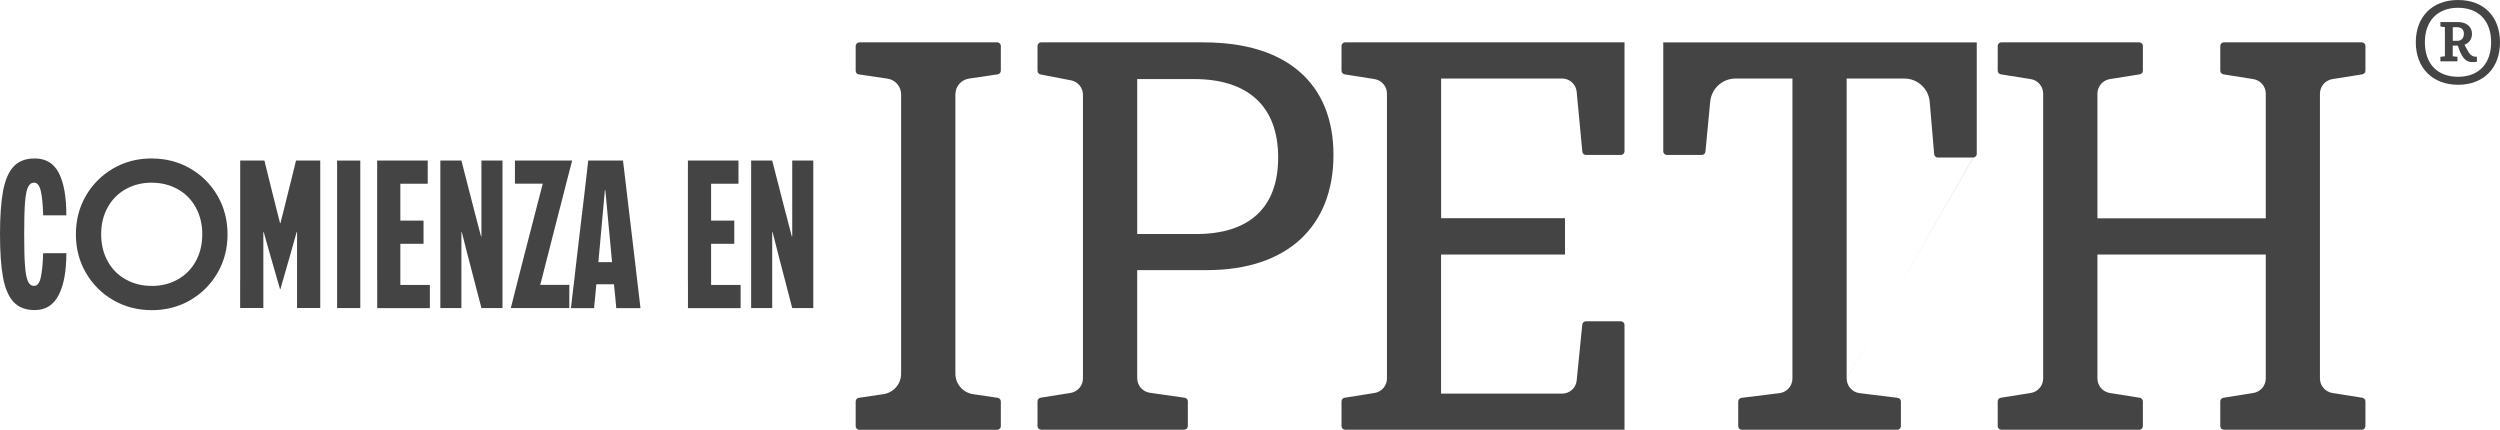
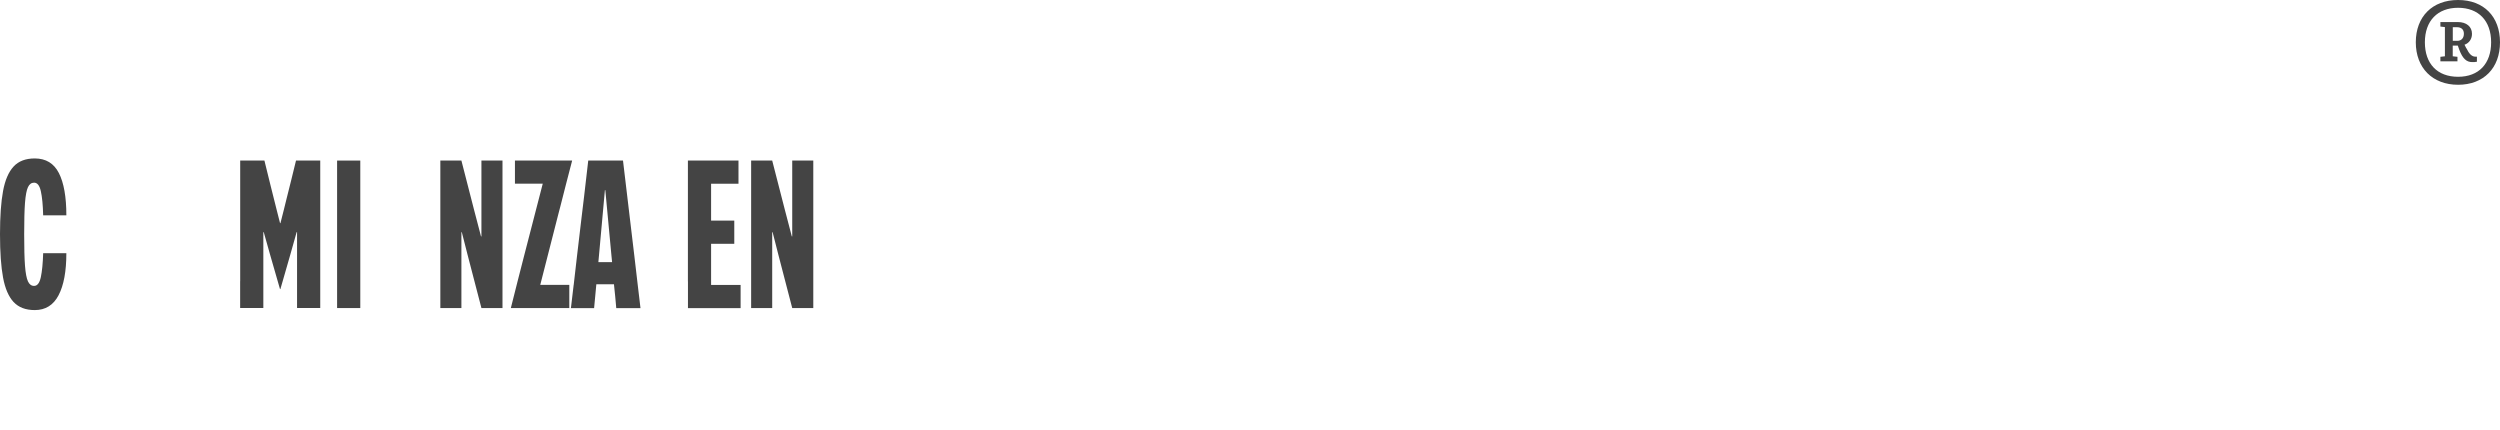
<svg xmlns="http://www.w3.org/2000/svg" id="Capa_2" data-name="Capa 2" viewBox="0 0 481.9 82.84">
  <defs>
    <style>      .cls-1 {        fill: #444;      }    </style>
  </defs>
  <g id="Capa_1-2" data-name="Capa 1">
    <g>
      <g>
        <path class="cls-1" d="M481.9,8.15c0,4.97-3.15,8.19-8.08,8.19s-8.15-3.25-8.15-8.19,3.18-8.15,8.15-8.15,8.08,3.22,8.08,8.15ZM480.19,8.15c0-4.13-2.41-6.65-6.37-6.65s-6.4,2.52-6.4,6.65,2.38,6.65,6.4,6.65,6.37-2.55,6.37-6.65ZM475.43,9.31c.52,1.09,1.05,1.61,1.71,1.61h.31v.98c-.35.07-.59.07-.91.07-1.12,0-1.85-.7-2.49-2.38l-.28-.8h-.98v2.06l.91.1v.87h-3.29v-.87l.87-.1v-5.63l-.87-.1v-.87h3.36c1.65,0,2.73.87,2.73,2.27,0,.98-.53,1.78-1.44,2.1l.35.7ZM473.68,7.87c.77,0,1.26-.53,1.26-1.37s-.52-1.26-1.37-1.26h-.77v2.63h.87Z" />
-         <path class="cls-1" d="M232.06,8.17c16.02,0,24.98,7.96,24.98,21.7s-8.86,22.2-24.39,22.2h-13.44v20.84c0,1.41,1.04,2.6,2.43,2.8l6.72.96c.35.05.61.35.61.7v4.75c0,.39-.31.71-.71.71h-27.56c-.39,0-.71-.31-.71-.71v-4.76c0-.35.25-.65.6-.7l5.78-.92c1.37-.22,2.38-1.41,2.38-2.8V18.27c0-1.36-.96-2.52-2.29-2.78l-5.89-1.14c-.33-.06-.58-.35-.58-.7v-4.78c0-.39.31-.71.71-.71h31.35ZM230.56,45.11c10.15,0,15.82-4.98,15.82-14.74s-5.67-15.13-16.22-15.13h-10.95v29.87h11.35ZM277.78,42.06h23.89v7.01h-23.89v26.8h23.35c1.44,0,2.65-1.09,2.79-2.52l1.08-10.78c.04-.36.34-.64.71-.64h6.72c.39,0,.71.32.71.71v20.2h-53.84c-.39,0-.71-.31-.71-.71v-4.76c0-.35.25-.65.6-.7l5.78-.92c1.37-.22,2.38-1.41,2.38-2.8V18.05c0-1.39-1.01-2.58-2.38-2.8l-5.78-.92c-.35-.06-.6-.35-.6-.7v-4.76c0-.39.32-.71.71-.71h53.84v21c0,.39-.31.71-.71.71h-6.71c-.37,0-.67-.28-.71-.64l-1.09-11.54c-.14-1.45-1.35-2.55-2.8-2.55h-23.33v26.92ZM355.97,72.97c0,1.43,1.06,2.64,2.48,2.81l7.35.91c.35.04.62.34.62.7v4.74c0,.39-.32.71-.71.71h-29.94c-.39,0-.71-.31-.71-.71v-4.74c0-.36.27-.66.62-.7l7.35-.91c1.42-.18,2.48-1.38,2.48-2.81V15.14h-10.96c-2.54,0-4.65,1.93-4.89,4.45l-.92,9.64c-.03.37-.34.64-.71.64h-6.71c-.39,0-.71-.31-.71-.71V8.17h60.43v21.49c0,.39-.32.71-.71.71M380.35,30.37h-6.81c-.37,0-.67-.28-.71-.65l-.86-10.08c-.21-2.55-2.34-4.5-4.89-4.5h-11.12v57.83M449.58,75.75l5.78.92c.34.05.6.35.6.7v4.76c0,.39-.31.71-.71.71h-26.56c-.4,0-.71-.31-.71-.71v-4.76c0-.35.25-.65.6-.7l5.78-.92c1.38-.22,2.39-1.41,2.39-2.8v-23.88h-32.45v23.88c0,1.39,1.01,2.58,2.38,2.8l5.78.92c.34.05.6.35.6.7v4.76c0,.39-.32.71-.71.71h-26.56c-.39,0-.71-.31-.71-.71v-4.76c0-.35.25-.65.6-.7l5.78-.92c1.37-.22,2.38-1.41,2.38-2.8V18.05c0-1.39-1.01-2.58-2.38-2.8l-5.78-.92c-.34-.06-.6-.35-.6-.7v-4.76c0-.39.32-.71.71-.71h26.56c.39,0,.71.31.71.71v4.76c0,.35-.25.64-.6.7l-5.78.92c-1.37.22-2.38,1.41-2.38,2.8v24.04h32.45v-24.04c0-1.39-1.01-2.58-2.39-2.8l-5.78-.92c-.34-.06-.6-.35-.6-.7v-4.76c0-.39.31-.71.71-.71h26.56c.39,0,.71.31.71.71v4.76c0,.35-.25.64-.6.7l-5.78.92c-1.37.22-2.39,1.41-2.39,2.8v54.9c0,1.39,1.02,2.58,2.39,2.8M165.65,8.17c-.39,0-.71.31-.71.71v4.76c0,.35.25.65.61.7l5.53.82c1.51.22,2.62,1.52,2.62,3.04v53.83c0,1.98-1.45,3.66-3.41,3.95l-4.74.7c-.35.05-.61.35-.61.7v4.76c0,.39.31.71.71.71h26.56c.39,0,.71-.31.71-.71v-4.76c0-.35-.26-.65-.61-.7l-4.74-.7c-1.96-.29-3.41-1.97-3.41-3.95V18.19c0-1.53,1.12-2.82,2.62-3.04l5.53-.82c.35-.05.61-.35.61-.7v-4.76c0-.39-.32-.71-.71-.71h-26.56Z" />
      </g>
      <g>
        <path class="cls-1" d="M2.62,58.22c-.96-1.04-1.64-2.61-2.03-4.71-.39-2.1-.59-4.88-.59-8.35s.2-6.25.59-8.35c.39-2.1,1.07-3.67,2.03-4.71.96-1.04,2.32-1.56,4.08-1.56,2.14,0,3.69.94,4.65,2.82.96,1.88,1.44,4.6,1.44,8.14h-4.47c-.05-2-.2-3.55-.45-4.65-.24-1.1-.68-1.64-1.3-1.64-.51,0-.91.29-1.18.87-.27.58-.46,1.58-.57,2.99-.11,1.41-.16,3.44-.16,6.09s.05,4.68.16,6.09c.11,1.41.3,2.4.57,2.99.27.58.66.87,1.18.87.62,0,1.06-.56,1.3-1.69.24-1.12.39-2.66.45-4.61h4.47c0,3.49-.5,6.19-1.5,8.1-1,1.91-2.53,2.86-4.59,2.86-1.76,0-3.12-.52-4.08-1.56Z" />
-         <path class="cls-1" d="M24.25,36.45c-1.49.83-2.65,2-3.49,3.51-.84,1.52-1.26,3.25-1.26,5.2s.42,3.68,1.26,5.2c.84,1.52,2,2.69,3.49,3.51,1.49.83,3.15,1.24,5,1.24v4.67c-2.73,0-5.21-.64-7.43-1.93-2.22-1.29-3.97-3.04-5.26-5.26-1.29-2.22-1.93-4.7-1.93-7.43s.64-5.21,1.93-7.43c1.29-2.22,3.04-3.97,5.26-5.26,2.22-1.29,4.7-1.93,7.43-1.93v4.67c-1.84,0-3.51.41-5,1.24ZM34.24,53.88c1.49-.83,2.65-2,3.49-3.51.84-1.52,1.26-3.25,1.26-5.2s-.42-3.68-1.26-5.2c-.84-1.52-2-2.69-3.49-3.51-1.49-.83-3.15-1.24-5-1.24v-4.67c2.73,0,5.21.64,7.43,1.93,2.22,1.29,3.97,3.04,5.26,5.26,1.29,2.22,1.93,4.7,1.93,7.43s-.64,5.21-1.93,7.43c-1.29,2.22-3.04,3.97-5.26,5.26-2.22,1.29-4.7,1.93-7.43,1.93v-4.67c1.84,0,3.51-.41,5-1.24Z" />
        <path class="cls-1" d="M46.3,54.22v-23.27h4.67c.51,2.11.9,3.68,1.16,4.71.26,1.03.64,2.57,1.16,4.63l.69,2.72h.08l.69-2.72.45-1.83c.43-1.71.75-2.97.95-3.8.2-.83.51-2.06.91-3.72h4.67v28.43h-4.47v-14.62h-.08l-1.26,4.47c-.62,2.17-1.25,4.33-1.87,6.5h-.08c-.62-2.17-1.25-4.33-1.87-6.5l-1.26-4.47h-.08v14.62h-4.47v-5.16Z" />
        <path class="cls-1" d="M64.98,54.24v-23.29h4.47v28.43h-4.47v-5.14Z" />
-         <path class="cls-1" d="M72.7,54.24v-23.29h9.75v4.47h-5.28v19.5h5.69v4.47h-10.15v-5.14ZM79.38,46.99h-2.21v-4.47h4.47v4.47h-2.25Z" />
        <path class="cls-1" d="M84.88,54.24v-23.29h4.06c.81,3.11,1.61,6.23,2.4,9.34l1.38,5.28h.08v-14.62h4.06v28.43h-4.06c-.87-3.38-1.75-6.77-2.64-10.15l-1.14-4.47h-.08v14.62h-4.06v-5.14Z" />
        <path class="cls-1" d="M99.77,54.22c.28-1.11.71-2.78,1.28-5l3.57-13.81h-5.36v-4.47h11.01v.08c-.51,2-.9,3.49-1.16,4.47-.26.97-.63,2.44-1.12,4.39l-.32,1.22-3.53,13.81h5.6v4.47h-11.25v-.08c.57-2.27,1-3.97,1.28-5.08Z" />
        <path class="cls-1" d="M110.59,54.89c.22-1.88.43-3.77.65-5.67.35-3.06.62-5.35.81-6.86.19-1.52.37-3.04.55-4.57.18-1.53.44-3.81.79-6.84h6.7l2.19,18.4c.27,2.27.47,3.96.59,5.06.12,1.1.32,2.76.59,4.98h-4.67c-.05-.76-.12-1.5-.2-2.23-.14-1.22-.31-3.05-.53-5.48-.03-.41-.06-.81-.08-1.22-.03-.41-.07-.81-.12-1.22l-1.18-12.59h-.08l-1.14,12.59-.12,1.3c-.19,2-.33,3.49-.41,4.47-.08.97-.22,2.44-.41,4.39h-4.47c.13-1.11.31-2.61.53-4.49ZM113.52,50.53h6.94l.04,4.26h-6.94l-.04-4.26Z" />
        <path class="cls-1" d="M132.6,54.24v-23.29h9.75v4.47h-5.28v19.5h5.69v4.47h-10.15v-5.14ZM139.28,46.99h-2.21v-4.47h4.47v4.47h-2.25Z" />
        <path class="cls-1" d="M144.79,54.24v-23.29h4.06c.81,3.11,1.61,6.23,2.4,9.34l1.38,5.28h.08v-14.62h4.06v28.43h-4.06c-.87-3.38-1.75-6.77-2.64-10.15l-1.14-4.47h-.08v14.62h-4.06v-5.14Z" />
      </g>
    </g>
  </g>
</svg>